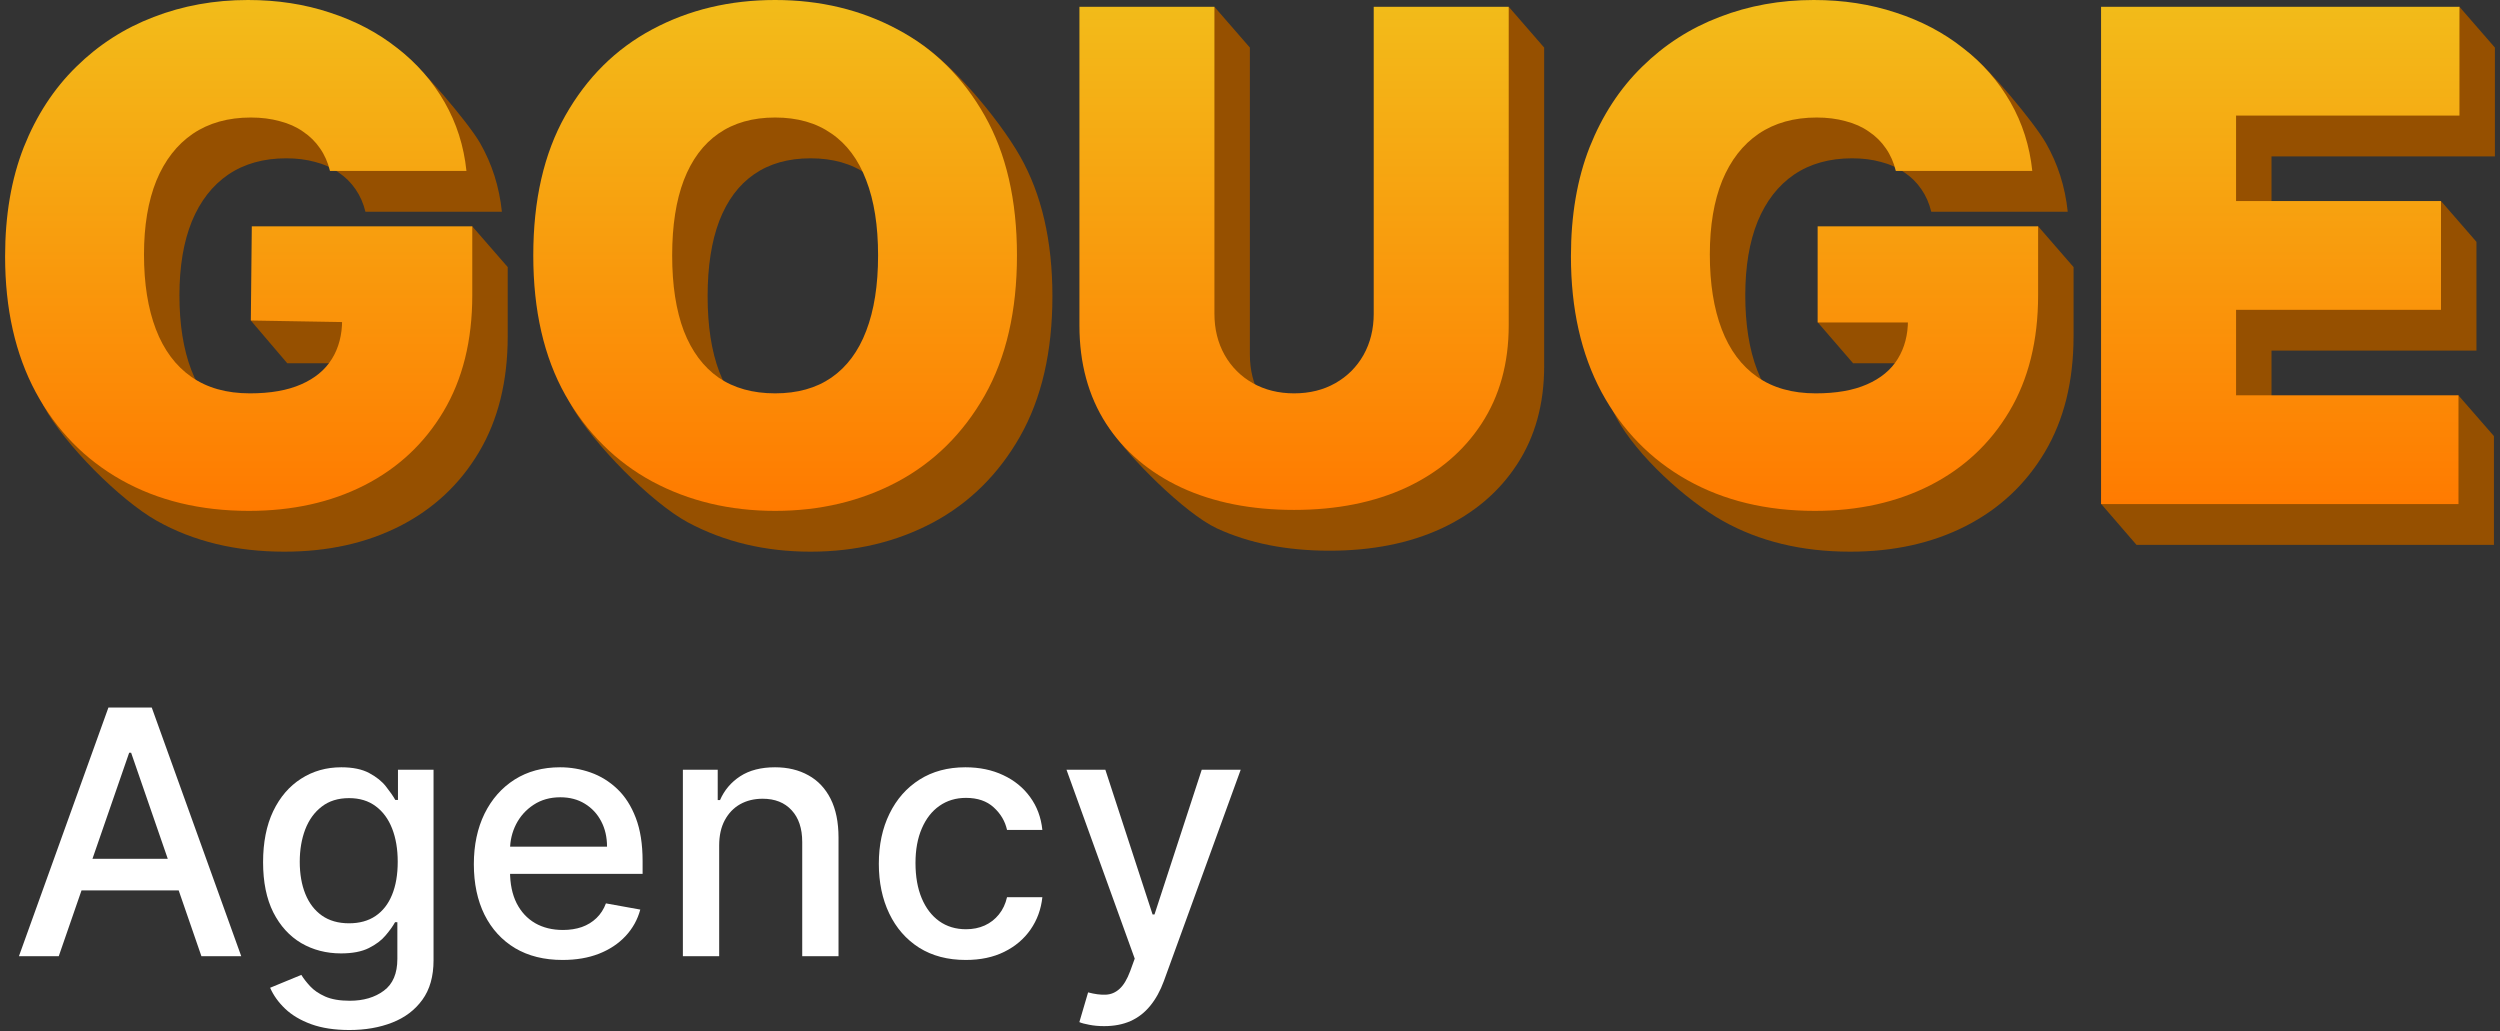
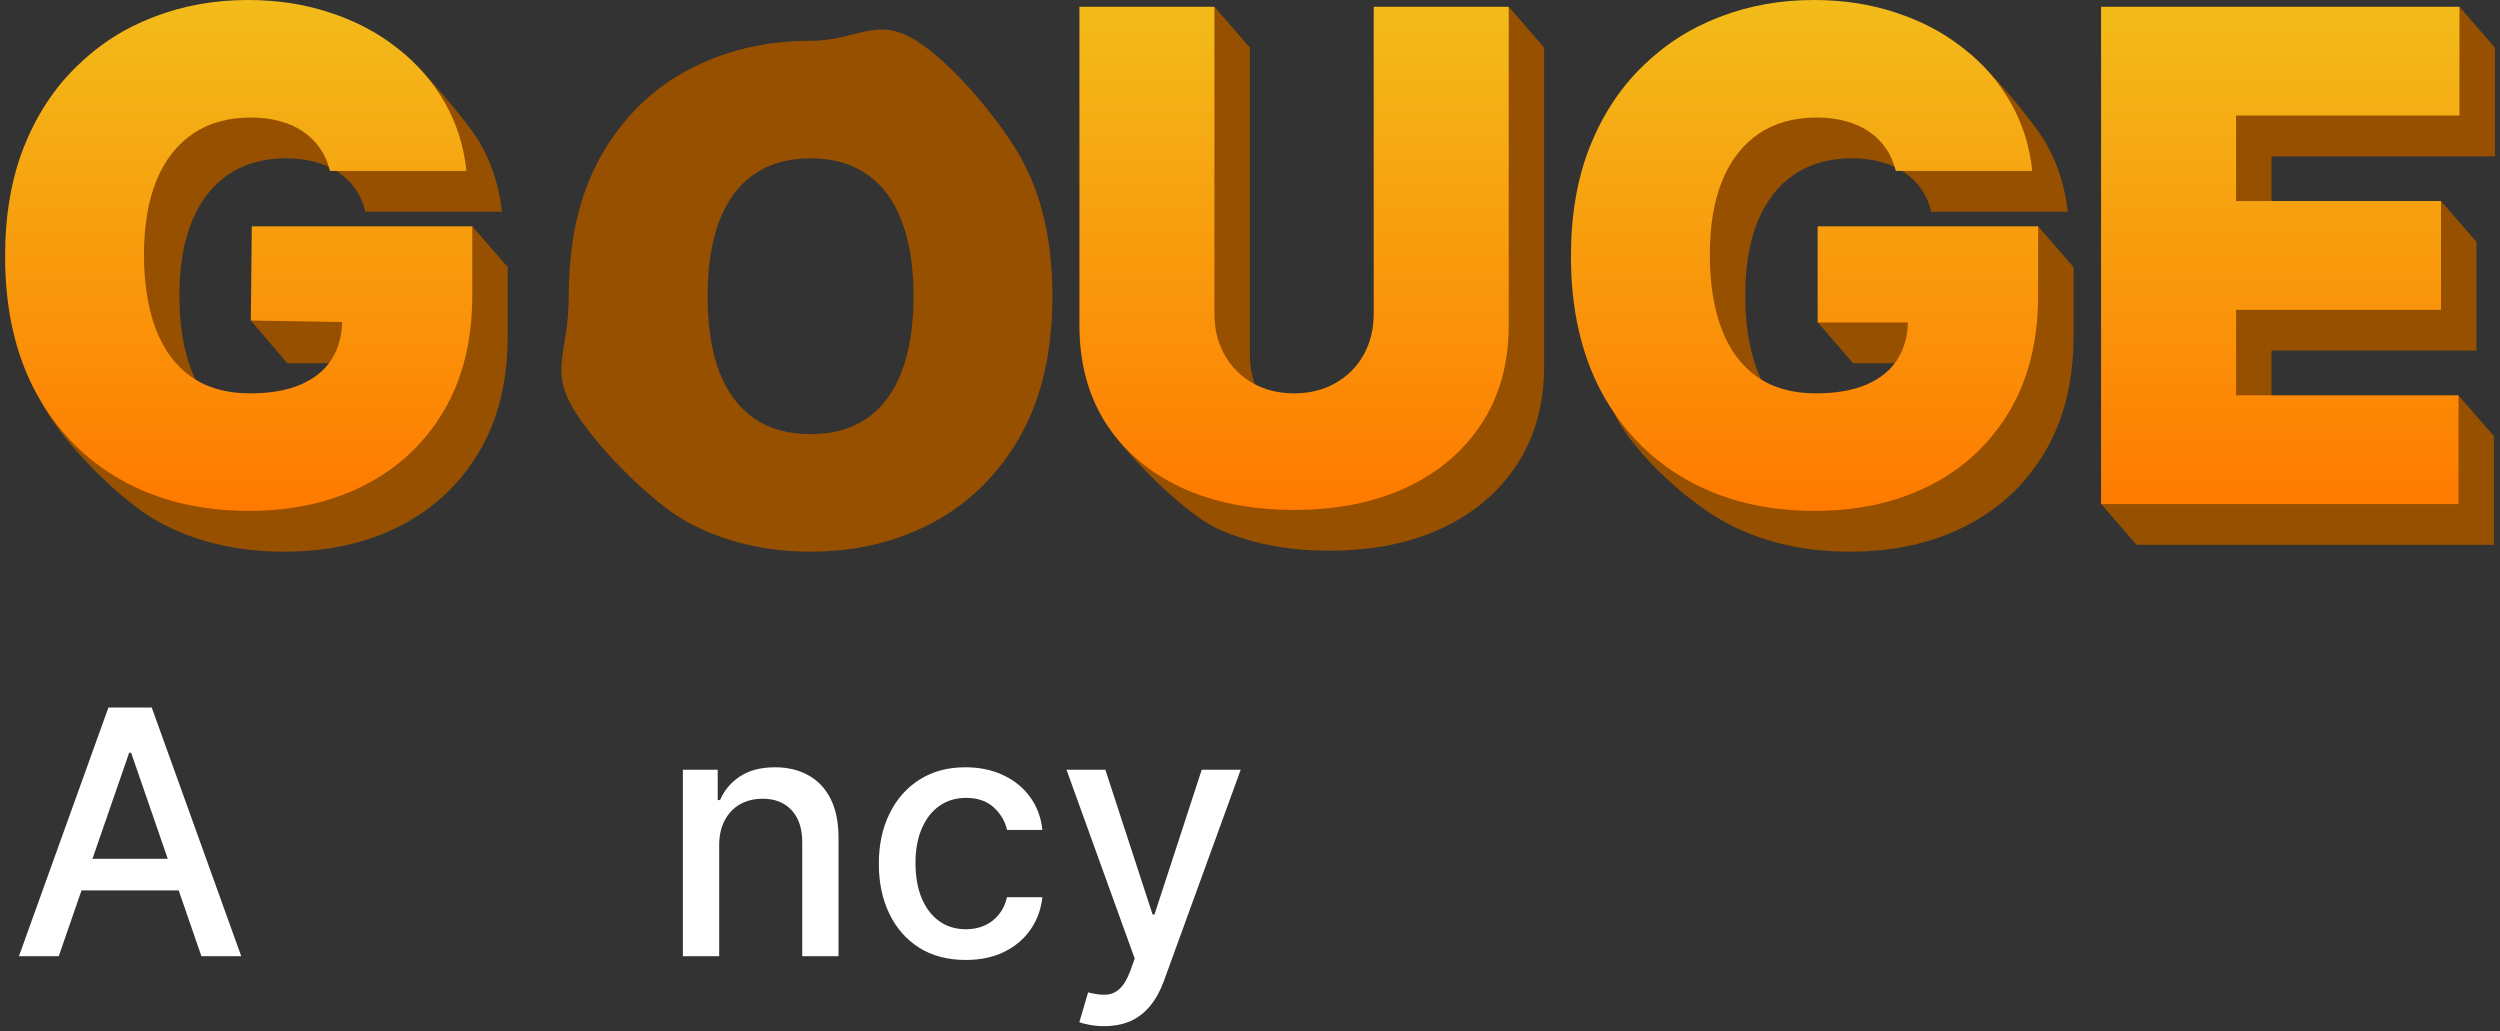
<svg xmlns="http://www.w3.org/2000/svg" width="468" height="193" viewBox="0 0 468 193" fill="none">
  <rect x="0" y="0" width="468" height="193" fill="#333333" stroke="none" />
  <path d="M68.409 39.636C68.015 38.03 67.394 36.621 66.545 35.409C65.697 34.166 64.636 33.121 63.364 32.273C62.121 31.394 60.666 30.742 59 30.318C57.364 29.863 55.56 29.636 53.591 29.636C49.348 29.636 45.727 30.651 42.727 32.682C39.757 34.712 37.485 37.636 35.909 41.454C34.364 45.273 33.591 49.879 33.591 55.273C33.591 60.727 34.333 65.394 35.818 69.273C37.303 73.151 39.515 76.121 42.454 78.182C45.394 80.242 49.045 81.273 53.409 81.273C57.257 81.273 60.454 80.712 63 79.591C65.576 78.47 67.5 76.879 68.772 74.818C70.045 72.757 70.682 70.333 70.682 67.545L75.045 68H53.773L46.955 60L88.404 42.367L95.045 50V62.909C95.045 71.394 93.242 78.651 89.636 84.682C86.06 90.682 81.121 95.288 74.818 98.5C68.545 101.682 61.348 103.273 53.227 103.273C44.166 103.273 36.212 101.348 29.363 97.5C22.515 93.651 12.054 83.184 8.205 76.062C4.387 68.941 7.591 65.454 7.591 55.636C7.591 47.939 8.757 41.121 11.091 35.182C13.454 29.242 16.727 24.227 20.909 20.136C25.091 16.015 29.924 12.909 35.409 10.818C40.894 8.697 46.773 7.636 53.045 7.636C58.56 7.636 63.682 8.424 68.409 10C73.166 11.545 71.318 6.621 74.954 9.5C78.621 12.348 87.621 22.863 89.864 26.773C92.106 30.682 93.469 34.97 93.954 39.636H68.409Z" fill="#965000" />
  <path d="M197.011 55.454C197.011 65.818 194.996 74.561 190.966 81.682C186.935 88.773 181.496 94.151 174.648 97.818C167.799 101.454 160.163 103.273 151.738 103.273C143.254 103.273 135.587 101.439 128.738 97.773C121.92 94.076 111.047 83.091 107.017 76C103.017 68.879 106.466 65.757 106.466 55.454C106.466 45.091 108.466 36.364 112.466 29.273C116.496 22.151 121.92 16.773 128.738 13.136C135.587 9.47 143.254 7.636 151.738 7.636C160.163 7.636 163.606 3.333 170.454 7C177.303 10.636 186.935 22.151 190.966 29.273C194.996 36.364 197.011 45.091 197.011 55.454ZM171.011 55.454C171.011 49.879 170.269 45.182 168.784 41.364C167.329 37.515 165.163 34.606 162.284 32.636C159.435 30.636 155.92 29.636 151.738 29.636C147.557 29.636 144.026 30.636 141.148 32.636C138.299 34.606 136.132 37.515 134.648 41.364C133.193 45.182 132.466 49.879 132.466 55.454C132.466 61.03 133.193 65.742 134.648 69.591C136.132 73.409 138.299 76.318 141.148 78.318C144.026 80.288 147.557 81.273 151.738 81.273C155.92 81.273 159.435 80.288 162.284 78.318C165.163 76.318 167.329 73.409 168.784 69.591C170.269 65.742 171.011 61.03 171.011 55.454Z" fill="#965000" />
  <path d="M282.431 1.266L289.068 8.909V68.545C289.068 75.636 287.371 81.773 283.977 86.954C280.613 92.106 275.916 96.091 269.886 98.909C263.856 101.697 256.856 103.091 248.886 103.091C240.856 103.091 233.826 101.697 227.795 98.909C221.765 96.091 211.193 85.464 207.829 80.312C204.496 75.131 208.704 75.636 208.704 68.545L227.337 1.273L233.977 8.909V66.364C233.977 69.242 234.613 71.818 235.886 74.091C237.159 76.333 238.916 78.091 241.159 79.364C243.432 80.636 246.007 81.273 248.886 81.273C251.795 81.273 254.371 80.636 256.613 79.364C258.856 78.091 260.613 76.333 261.886 74.091C263.159 71.818 263.795 69.242 263.795 66.364L282.431 1.266Z" fill="#965000" />
  <path d="M361.534 39.636C361.14 38.03 360.519 36.621 359.67 35.409C358.822 34.166 357.761 33.121 356.488 32.273C355.246 31.394 353.792 30.742 352.125 30.318C350.488 29.863 348.685 29.636 346.716 29.636C342.473 29.636 338.852 30.651 335.852 32.682C332.882 34.712 330.61 37.636 329.034 41.454C327.488 45.273 326.716 49.879 326.716 55.273C326.716 60.727 327.458 65.394 328.943 69.273C330.428 73.151 332.64 76.121 335.579 78.182C338.519 80.242 342.17 81.273 346.534 81.273C350.382 81.273 353.579 80.712 356.125 79.591C358.701 78.47 360.625 76.879 361.898 74.818C363.17 72.757 363.807 70.333 363.807 67.545L368.17 68H346.898L340.283 60.344L381.533 42.359L388.17 50V62.909C388.17 71.394 386.367 78.651 382.761 84.682C379.185 90.682 374.246 95.288 367.943 98.5C361.67 101.682 354.473 103.273 346.352 103.273C337.292 103.273 329.337 101.348 322.488 97.5C315.64 93.651 306.428 85.303 302.579 78.182C298.761 71.061 300.716 65.454 300.716 55.636C300.716 47.939 301.882 41.121 304.216 35.182C306.579 29.242 309.852 24.227 314.034 20.136C318.216 16.015 323.049 12.909 328.534 10.818C334.019 8.697 339.898 7.636 346.17 7.636C351.685 7.636 356.807 8.424 361.534 10C366.291 11.545 365.068 7.121 368.704 10C372.371 12.848 380.746 22.863 382.988 26.773C385.231 30.682 386.595 34.97 387.079 39.636H361.534Z" fill="#965000" />
  <path d="M399.954 102L393.329 94.328L399.954 8.909L460.408 1.27L467.045 8.909V29.273H425.227V45.273L456.962 37.641L463.591 45.273V65.636H425.227V81.636L460.22 74.016L466.863 81.636V102H399.954Z" fill="#965000" />
  <path d="M61.773 32C61.379 30.394 60.758 28.985 59.91 27.773C59.061 26.53 58.001 25.485 56.728 24.636C55.485 23.758 54.031 23.106 52.364 22.682C50.728 22.227 48.925 22 46.955 22C42.713 22 39.091 23.015 36.091 25.046C33.122 27.076 30.849 30 29.273 33.818C27.728 37.636 26.955 42.242 26.955 47.636C26.955 53.091 27.698 57.758 29.182 61.636C30.667 65.515 32.879 68.485 35.819 70.546C38.758 72.606 42.41 73.636 46.773 73.636C50.622 73.636 53.819 73.076 56.364 71.955C58.94 70.833 60.864 69.242 62.137 67.182C63.41 65.121 64.046 62.697 64.046 59.909L68.41 60.364L46.955 60L47.137 42.364H88.41V55.273C88.41 63.758 86.607 71.015 83.001 77.046C79.425 83.046 74.485 87.651 68.182 90.864C61.91 94.046 54.713 95.636 46.591 95.636C37.531 95.636 29.576 93.712 22.728 89.864C15.879 86.015 10.531 80.53 6.682 73.409C2.864 66.288 0.955 57.818 0.955 48C0.955 40.303 2.122 33.485 4.455 27.546C6.819 21.606 10.091 16.591 14.273 12.5C18.455 8.379 23.288 5.273 28.773 3.182C34.258 1.061 40.137 0 46.41 0C51.925 0 57.046 0.788 61.773 2.364C66.531 3.909 70.728 6.121 74.364 9C78.031 11.848 80.985 15.227 83.228 19.136C85.47 23.046 86.834 27.333 87.319 32H61.773Z" fill="url(#paint0_linear_103_85)" />
-   <path d="M190.376 47.818C190.376 58.182 188.36 66.924 184.33 74.046C180.3 81.136 174.86 86.515 168.012 90.182C161.163 93.818 153.527 95.636 145.103 95.636C136.618 95.636 128.951 93.803 122.103 90.136C115.285 86.439 109.86 81.046 105.83 73.955C101.83 66.833 99.83 58.121 99.83 47.818C99.83 37.455 101.83 28.727 105.83 21.636C109.86 14.515 115.285 9.136 122.103 5.5C128.951 1.833 136.618 0 145.103 0C153.527 0 161.163 1.833 168.012 5.5C174.86 9.136 180.3 14.515 184.33 21.636C188.36 28.727 190.376 37.455 190.376 47.818ZM164.376 47.818C164.376 42.242 163.633 37.545 162.148 33.727C160.694 29.879 158.527 26.97 155.648 25C152.8 23 149.285 22 145.103 22C140.921 22 137.391 23 134.512 25C131.663 26.97 129.497 29.879 128.012 33.727C126.557 37.545 125.83 42.242 125.83 47.818C125.83 53.394 126.557 58.106 128.012 61.955C129.497 65.773 131.663 68.682 134.512 70.682C137.391 72.651 140.921 73.636 145.103 73.636C149.285 73.636 152.8 72.651 155.648 70.682C158.527 68.682 160.694 65.773 162.148 61.955C163.633 58.106 164.376 53.394 164.376 47.818Z" fill="url(#paint1_linear_103_85)" />
  <path d="M257.16 1.273H282.432V60.909C282.432 68 280.735 74.136 277.341 79.318C273.978 84.47 269.281 88.454 263.251 91.273C257.22 94.061 250.22 95.455 242.251 95.455C234.22 95.455 227.19 94.061 221.16 91.273C215.129 88.454 210.432 84.47 207.069 79.318C203.735 74.136 202.069 68 202.069 60.909V1.273H227.341V58.727C227.341 61.606 227.978 64.182 229.251 66.455C230.523 68.697 232.281 70.454 234.523 71.727C236.796 73 239.372 73.636 242.251 73.636C245.16 73.636 247.735 73 249.978 71.727C252.22 70.454 253.978 68.697 255.251 66.455C256.523 64.182 257.16 61.606 257.16 58.727V1.273Z" fill="url(#paint2_linear_103_85)" />
  <path d="M354.898 32C354.504 30.394 353.883 28.985 353.035 27.773C352.186 26.53 351.126 25.485 349.853 24.636C348.61 23.758 347.156 23.106 345.489 22.682C343.853 22.227 342.05 22 340.08 22C335.838 22 332.216 23.015 329.216 25.046C326.247 27.076 323.974 30 322.398 33.818C320.853 37.636 320.08 42.242 320.08 47.636C320.08 53.091 320.823 57.758 322.307 61.636C323.792 65.515 326.004 68.485 328.944 70.546C331.883 72.606 335.535 73.636 339.898 73.636C343.747 73.636 346.944 73.076 349.489 71.955C352.065 70.833 353.989 69.242 355.262 67.182C356.535 65.121 357.171 62.697 357.171 59.909L361.535 60.364H340.262V42.364H381.535V55.273C381.535 63.758 379.732 71.015 376.126 77.046C372.55 83.046 367.61 87.651 361.307 90.864C355.035 94.046 347.838 95.636 339.716 95.636C330.656 95.636 322.701 93.712 315.853 89.864C309.004 86.015 303.656 80.53 299.807 73.409C295.989 66.288 294.08 57.818 294.08 48C294.08 40.303 295.247 33.485 297.58 27.546C299.944 21.606 303.216 16.591 307.398 12.5C311.58 8.379 316.413 5.273 321.898 3.182C327.383 1.061 333.262 0 339.535 0C345.05 0 350.171 0.788 354.898 2.364C359.656 3.909 363.853 6.121 367.489 9C371.156 11.848 374.11 15.227 376.353 19.136C378.595 23.046 379.959 27.333 380.444 32H354.898Z" fill="url(#paint3_linear_103_85)" />
  <path d="M393.319 94.364V1.273H460.41V21.636H418.591V37.636H456.955V58H418.591V74H460.228V94.364H393.319Z" fill="url(#paint4_linear_103_85)" />
  <path d="M10.999 179H3.545L20.295 132.454H28.409L45.159 179H37.704L24.545 140.909H24.181L10.999 179ZM12.249 160.773H36.431V166.682H12.249V160.773Z" fill="white" />
-   <path d="M65.409 192.818C62.636 192.818 60.249 192.454 58.249 191.727C56.265 191 54.643 190.038 53.386 188.841C52.128 187.644 51.189 186.333 50.568 184.909L56.409 182.5C56.818 183.167 57.363 183.871 58.045 184.613C58.742 185.371 59.681 186.015 60.863 186.545C62.06 187.076 63.598 187.341 65.477 187.341C68.052 187.341 70.181 186.712 71.863 185.454C73.545 184.212 74.386 182.227 74.386 179.5V172.636H73.954C73.545 173.379 72.954 174.204 72.181 175.113C71.424 176.023 70.378 176.81 69.045 177.477C67.712 178.144 65.977 178.477 63.84 178.477C61.083 178.477 58.598 177.833 56.386 176.545C54.189 175.242 52.446 173.326 51.159 170.795C49.886 168.25 49.249 165.121 49.249 161.409C49.249 157.697 49.878 154.515 51.136 151.863C52.409 149.212 54.151 147.182 56.363 145.773C58.575 144.348 61.083 143.636 63.886 143.636C66.052 143.636 67.802 144 69.136 144.727C70.469 145.439 71.507 146.273 72.249 147.227C73.007 148.182 73.59 149.023 73.999 149.75H74.499V144.091H81.159V179.773C81.159 182.773 80.462 185.235 79.068 187.159C77.674 189.083 75.787 190.507 73.409 191.432C71.045 192.356 68.378 192.818 65.409 192.818ZM65.34 172.841C67.295 172.841 68.946 172.386 70.295 171.477C71.659 170.553 72.689 169.235 73.386 167.523C74.098 165.795 74.454 163.727 74.454 161.318C74.454 158.97 74.106 156.901 73.409 155.113C72.712 153.326 71.689 151.932 70.34 150.932C68.992 149.917 67.325 149.409 65.34 149.409C63.295 149.409 61.59 149.939 60.227 151C58.863 152.045 57.833 153.47 57.136 155.273C56.454 157.076 56.113 159.091 56.113 161.318C56.113 163.606 56.462 165.613 57.159 167.341C57.855 169.068 58.886 170.417 60.249 171.386C61.628 172.356 63.325 172.841 65.34 172.841Z" fill="white" />
-   <path d="M105.318 179.704C101.878 179.704 98.916 178.97 96.431 177.5C93.962 176.015 92.052 173.932 90.704 171.25C89.371 168.553 88.704 165.394 88.704 161.773C88.704 158.197 89.371 155.045 90.704 152.318C92.052 149.591 93.931 147.462 96.34 145.932C98.765 144.401 101.598 143.636 104.84 143.636C106.81 143.636 108.719 143.962 110.568 144.613C112.416 145.265 114.075 146.288 115.545 147.682C117.015 149.076 118.174 150.886 119.022 153.113C119.871 155.326 120.295 158.015 120.295 161.182V163.591H92.545V158.5H113.636C113.636 156.712 113.272 155.129 112.545 153.75C111.818 152.356 110.795 151.257 109.477 150.454C108.174 149.651 106.643 149.25 104.886 149.25C102.977 149.25 101.31 149.72 99.886 150.659C98.477 151.583 97.386 152.795 96.613 154.295C95.856 155.78 95.477 157.394 95.477 159.136V163.113C95.477 165.447 95.886 167.432 96.704 169.068C97.537 170.704 98.696 171.954 100.181 172.818C101.666 173.667 103.401 174.091 105.386 174.091C106.674 174.091 107.848 173.909 108.909 173.545C109.969 173.167 110.886 172.606 111.659 171.863C112.431 171.121 113.022 170.204 113.431 169.113L119.863 170.273C119.348 172.166 118.424 173.826 117.09 175.25C115.772 176.659 114.113 177.757 112.113 178.545C110.128 179.318 107.863 179.704 105.318 179.704Z" fill="white" />
  <path d="M134.63 158.273V179H127.835V144.091H134.357V149.773H134.789C135.592 147.924 136.85 146.439 138.562 145.318C140.289 144.197 142.463 143.636 145.085 143.636C147.463 143.636 149.547 144.136 151.335 145.136C153.123 146.121 154.509 147.591 155.494 149.545C156.479 151.5 156.971 153.917 156.971 156.795V179H150.176V157.613C150.176 155.083 149.517 153.106 148.198 151.682C146.88 150.242 145.07 149.523 142.767 149.523C141.191 149.523 139.789 149.863 138.562 150.545C137.35 151.227 136.388 152.227 135.676 153.545C134.979 154.848 134.63 156.424 134.63 158.273Z" fill="white" />
  <path d="M180.789 179.704C177.41 179.704 174.501 178.939 172.062 177.409C169.638 175.863 167.774 173.735 166.471 171.023C165.168 168.31 164.517 165.204 164.517 161.704C164.517 158.159 165.183 155.03 166.517 152.318C167.85 149.591 169.729 147.462 172.153 145.932C174.577 144.401 177.433 143.636 180.721 143.636C183.373 143.636 185.736 144.129 187.812 145.113C189.888 146.083 191.562 147.447 192.835 149.204C194.123 150.962 194.888 153.015 195.13 155.363H188.517C188.153 153.727 187.32 152.318 186.017 151.136C184.729 149.954 183.001 149.363 180.835 149.363C178.941 149.363 177.282 149.863 175.857 150.863C174.448 151.848 173.35 153.257 172.562 155.091C171.774 156.909 171.38 159.06 171.38 161.545C171.38 164.091 171.767 166.288 172.539 168.136C173.312 169.985 174.403 171.417 175.812 172.432C177.236 173.447 178.91 173.954 180.835 173.954C182.123 173.954 183.289 173.72 184.335 173.25C185.395 172.765 186.282 172.076 186.994 171.182C187.721 170.288 188.229 169.212 188.517 167.954H195.13C194.888 170.212 194.153 172.227 192.926 174C191.698 175.773 190.054 177.167 187.994 178.182C185.948 179.197 183.547 179.704 180.789 179.704Z" fill="white" />
  <path d="M206.693 192.091C205.677 192.091 204.753 192.007 203.92 191.841C203.087 191.689 202.465 191.523 202.056 191.341L203.693 185.773C204.935 186.106 206.041 186.25 207.011 186.204C207.981 186.159 208.837 185.795 209.579 185.113C210.337 184.432 211.003 183.318 211.579 181.773L212.42 179.454L199.647 144.091H206.92L215.761 171.182H216.124L224.965 144.091H232.261L217.874 183.659C217.208 185.477 216.359 187.015 215.329 188.273C214.299 189.545 213.071 190.5 211.647 191.136C210.223 191.773 208.571 192.091 206.693 192.091Z" fill="white" />
  <defs>
    <linearGradient id="paint0_linear_103_85" x1="230.682" y1="0" x2="230.682" y2="95.636" gradientUnits="userSpaceOnUse">
      <stop stop-color="#F2BC1A" />
      <stop offset="1" stop-color="#FF7A00" />
    </linearGradient>
    <linearGradient id="paint1_linear_103_85" x1="230.682" y1="0" x2="230.682" y2="95.636" gradientUnits="userSpaceOnUse">
      <stop stop-color="#F2BC1A" />
      <stop offset="1" stop-color="#FF7A00" />
    </linearGradient>
    <linearGradient id="paint2_linear_103_85" x1="230.682" y1="0" x2="230.682" y2="95.636" gradientUnits="userSpaceOnUse">
      <stop stop-color="#F2BC1A" />
      <stop offset="1" stop-color="#FF7A00" />
    </linearGradient>
    <linearGradient id="paint3_linear_103_85" x1="230.682" y1="0" x2="230.682" y2="95.636" gradientUnits="userSpaceOnUse">
      <stop stop-color="#F2BC1A" />
      <stop offset="1" stop-color="#FF7A00" />
    </linearGradient>
    <linearGradient id="paint4_linear_103_85" x1="230.682" y1="0" x2="230.682" y2="95.636" gradientUnits="userSpaceOnUse">
      <stop stop-color="#F2BC1A" />
      <stop offset="1" stop-color="#FF7A00" />
    </linearGradient>
  </defs>
</svg>